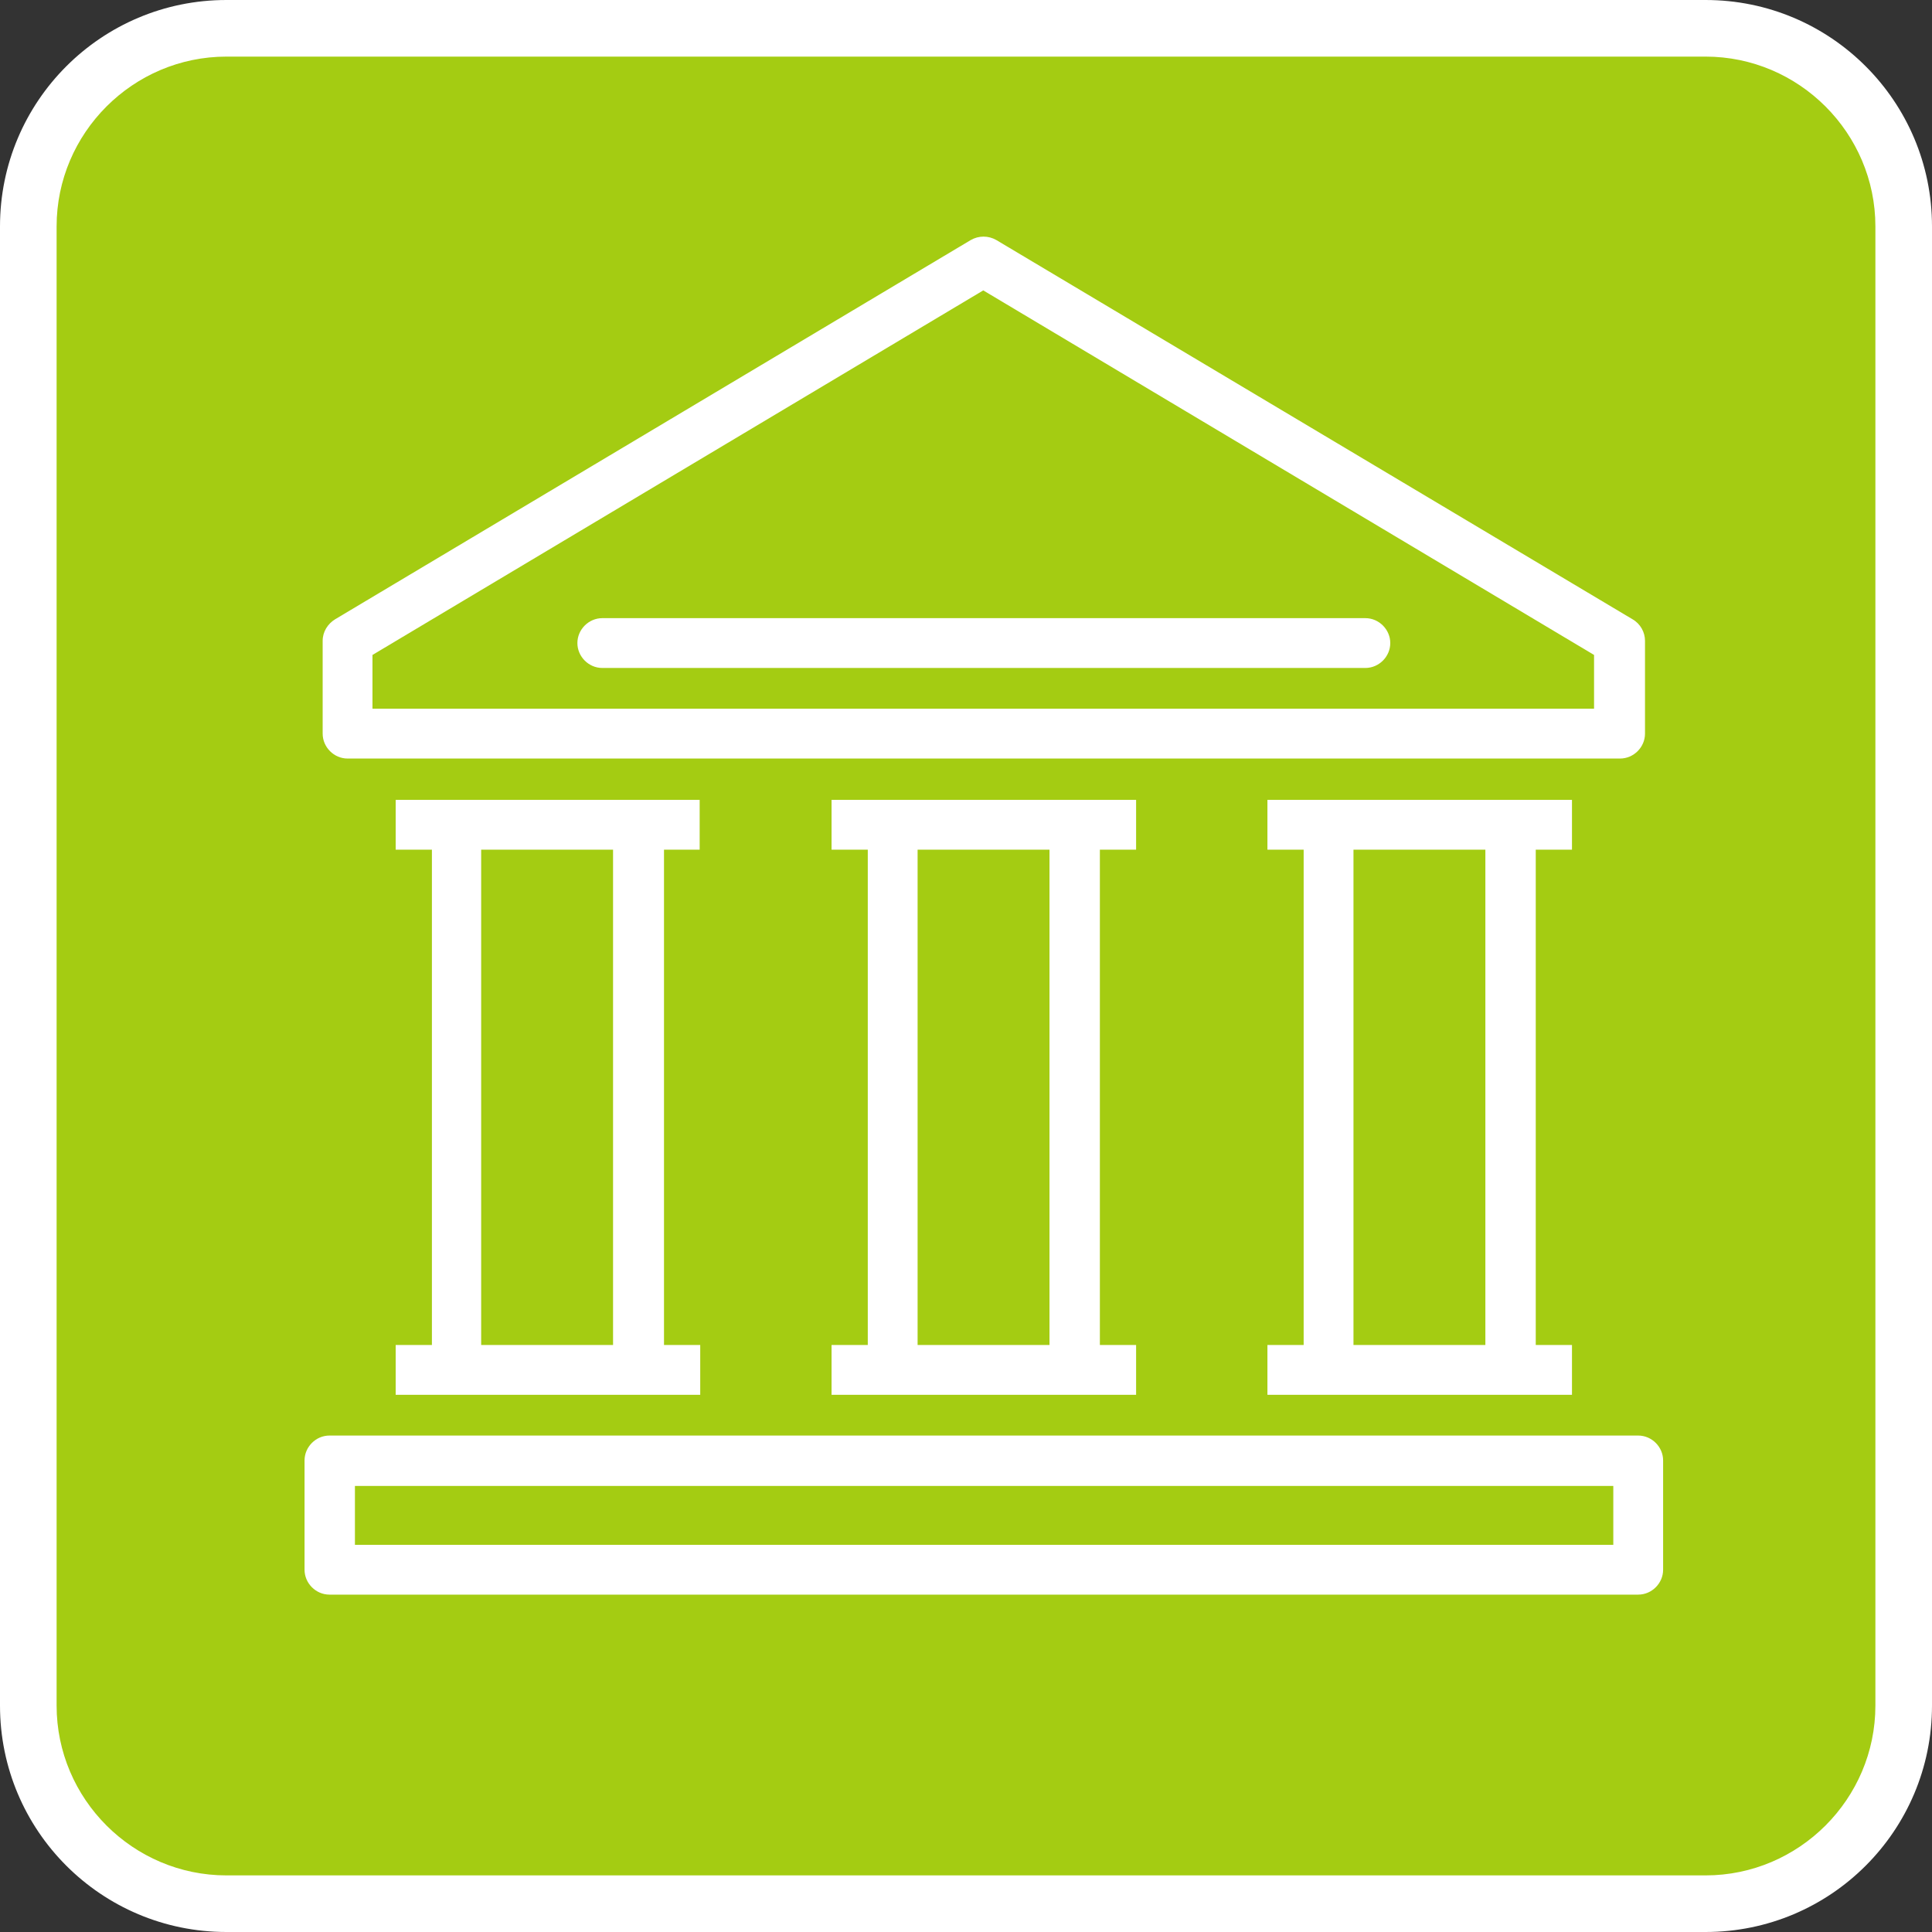
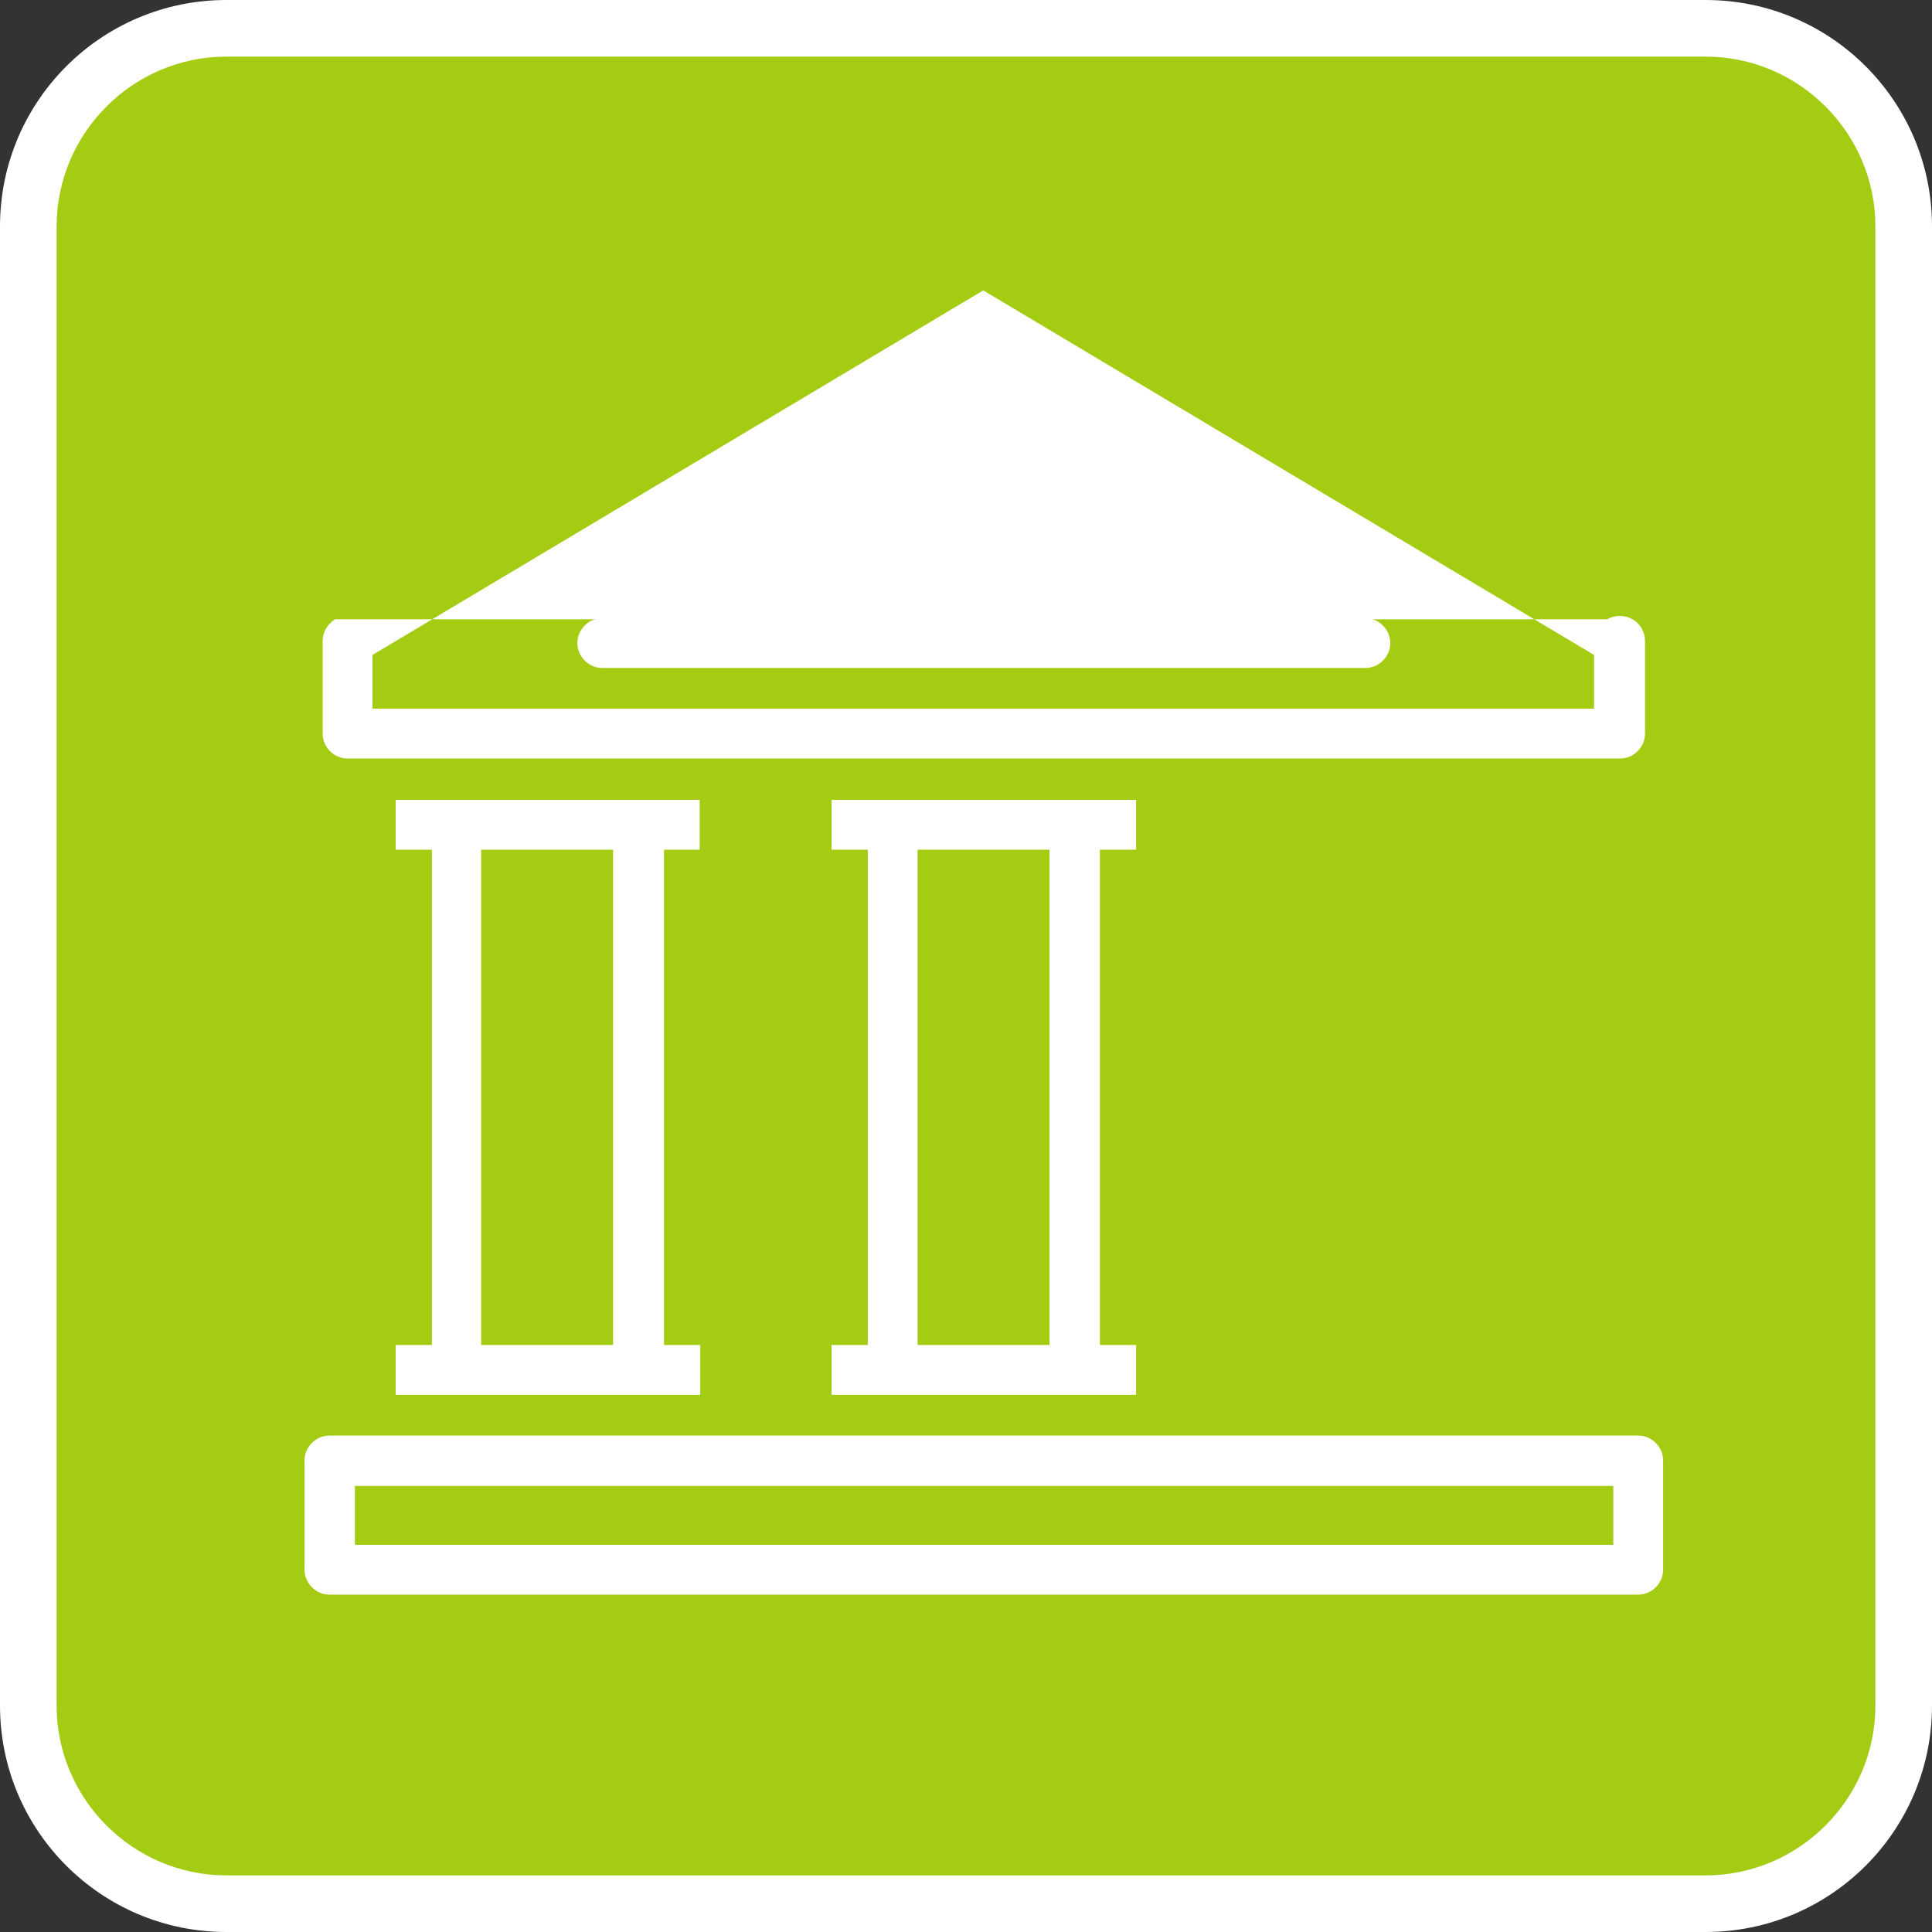
<svg xmlns="http://www.w3.org/2000/svg" id="Layer_1" data-name="Layer 1" viewBox="0 0 34.13 34.13">
  <rect x="0" y="0" width="34.13" height="34.13" fill="#333333" stroke="none" />
  <defs>
    <style> .cls-1 { fill: #fff; } .cls-2 { fill: #a4cc12; } </style>
  </defs>
  <path class="cls-2" d="M30.13,33.63H4c-1.93,0-3.5-1.57-3.5-3.5V4C.5,2.07,2.07,.5,4,.5H30.13c1.93,0,3.5,1.57,3.5,3.5V30.13c0,1.93-1.57,3.5-3.5,3.5Z" />
  <path class="cls-1" d="M4,1c-1.65,0-3,1.35-3,3V30.13c0,1.65,1.35,3,3,3H30.13c1.65,0,3-1.35,3-3V4c0-1.65-1.35-3-3-3H4m0-1H30.13c2.21,0,4,1.79,4,4V30.13c0,2.21-1.79,4-4,4H4c-2.21,0-4-1.79-4-4V4C0,1.79,1.79,0,4,0Z" />
  <g>
    <path class="cls-1" d="M28.94,25.36H5.82c-.24,0-.44,.2-.44,.44v1.93c0,.24,.2,.44,.44,.44H28.94c.24,0,.44-.2,.44-.44v-1.93c0-.24-.2-.44-.44-.44Zm-22.67,1.93v-1.04H28.5v1.04H6.27Z" />
-     <path class="cls-1" d="M6.14,13.4H28.62c.24,0,.44-.2,.44-.44v-1.64c0-.15-.08-.3-.22-.38l-11.24-6.7c-.14-.08-.31-.08-.45,0L5.92,10.94c-.13,.08-.22,.22-.22,.38v1.64c0,.24,.2,.44,.44,.44Zm.44-.88v-.95l10.79-6.44,10.79,6.44v.95H6.59Z" />
+     <path class="cls-1" d="M6.14,13.4H28.62c.24,0,.44-.2,.44-.44v-1.64c0-.15-.08-.3-.22-.38c-.14-.08-.31-.08-.45,0L5.92,10.94c-.13,.08-.22,.22-.22,.38v1.64c0,.24,.2,.44,.44,.44Zm.44-.88v-.95l10.79-6.44,10.79,6.44v.95H6.59Z" />
    <path class="cls-1" d="M24.12,10.92H10.64c-.24,0-.44,.2-.44,.44s.2,.44,.44,.44h13.48c.24,0,.44-.2,.44-.44s-.2-.44-.44-.44Z" />
-     <path class="cls-1" d="M27.77,15.01v-.88h-5.38v.88h.64v8.75h-.64v.88h5.38v-.88h-.64V15.01h.64Zm-1.53,8.75h-2.33V15.01h2.33v8.75Z" />
    <path class="cls-1" d="M20.07,15.01v-.88h-5.38v.88h.64v8.75h-.64v.88h5.38v-.88h-.64V15.01h.64Zm-1.53,8.75h-2.33V15.01h2.33v8.75Z" />
    <path class="cls-1" d="M12.36,15.01v-.88H6.99v.88h.64v8.75h-.64v.88h5.38v-.88h-.64V15.01h.64Zm-1.53,8.75h-2.33V15.01h2.33v8.75Z" />
  </g>
</svg>